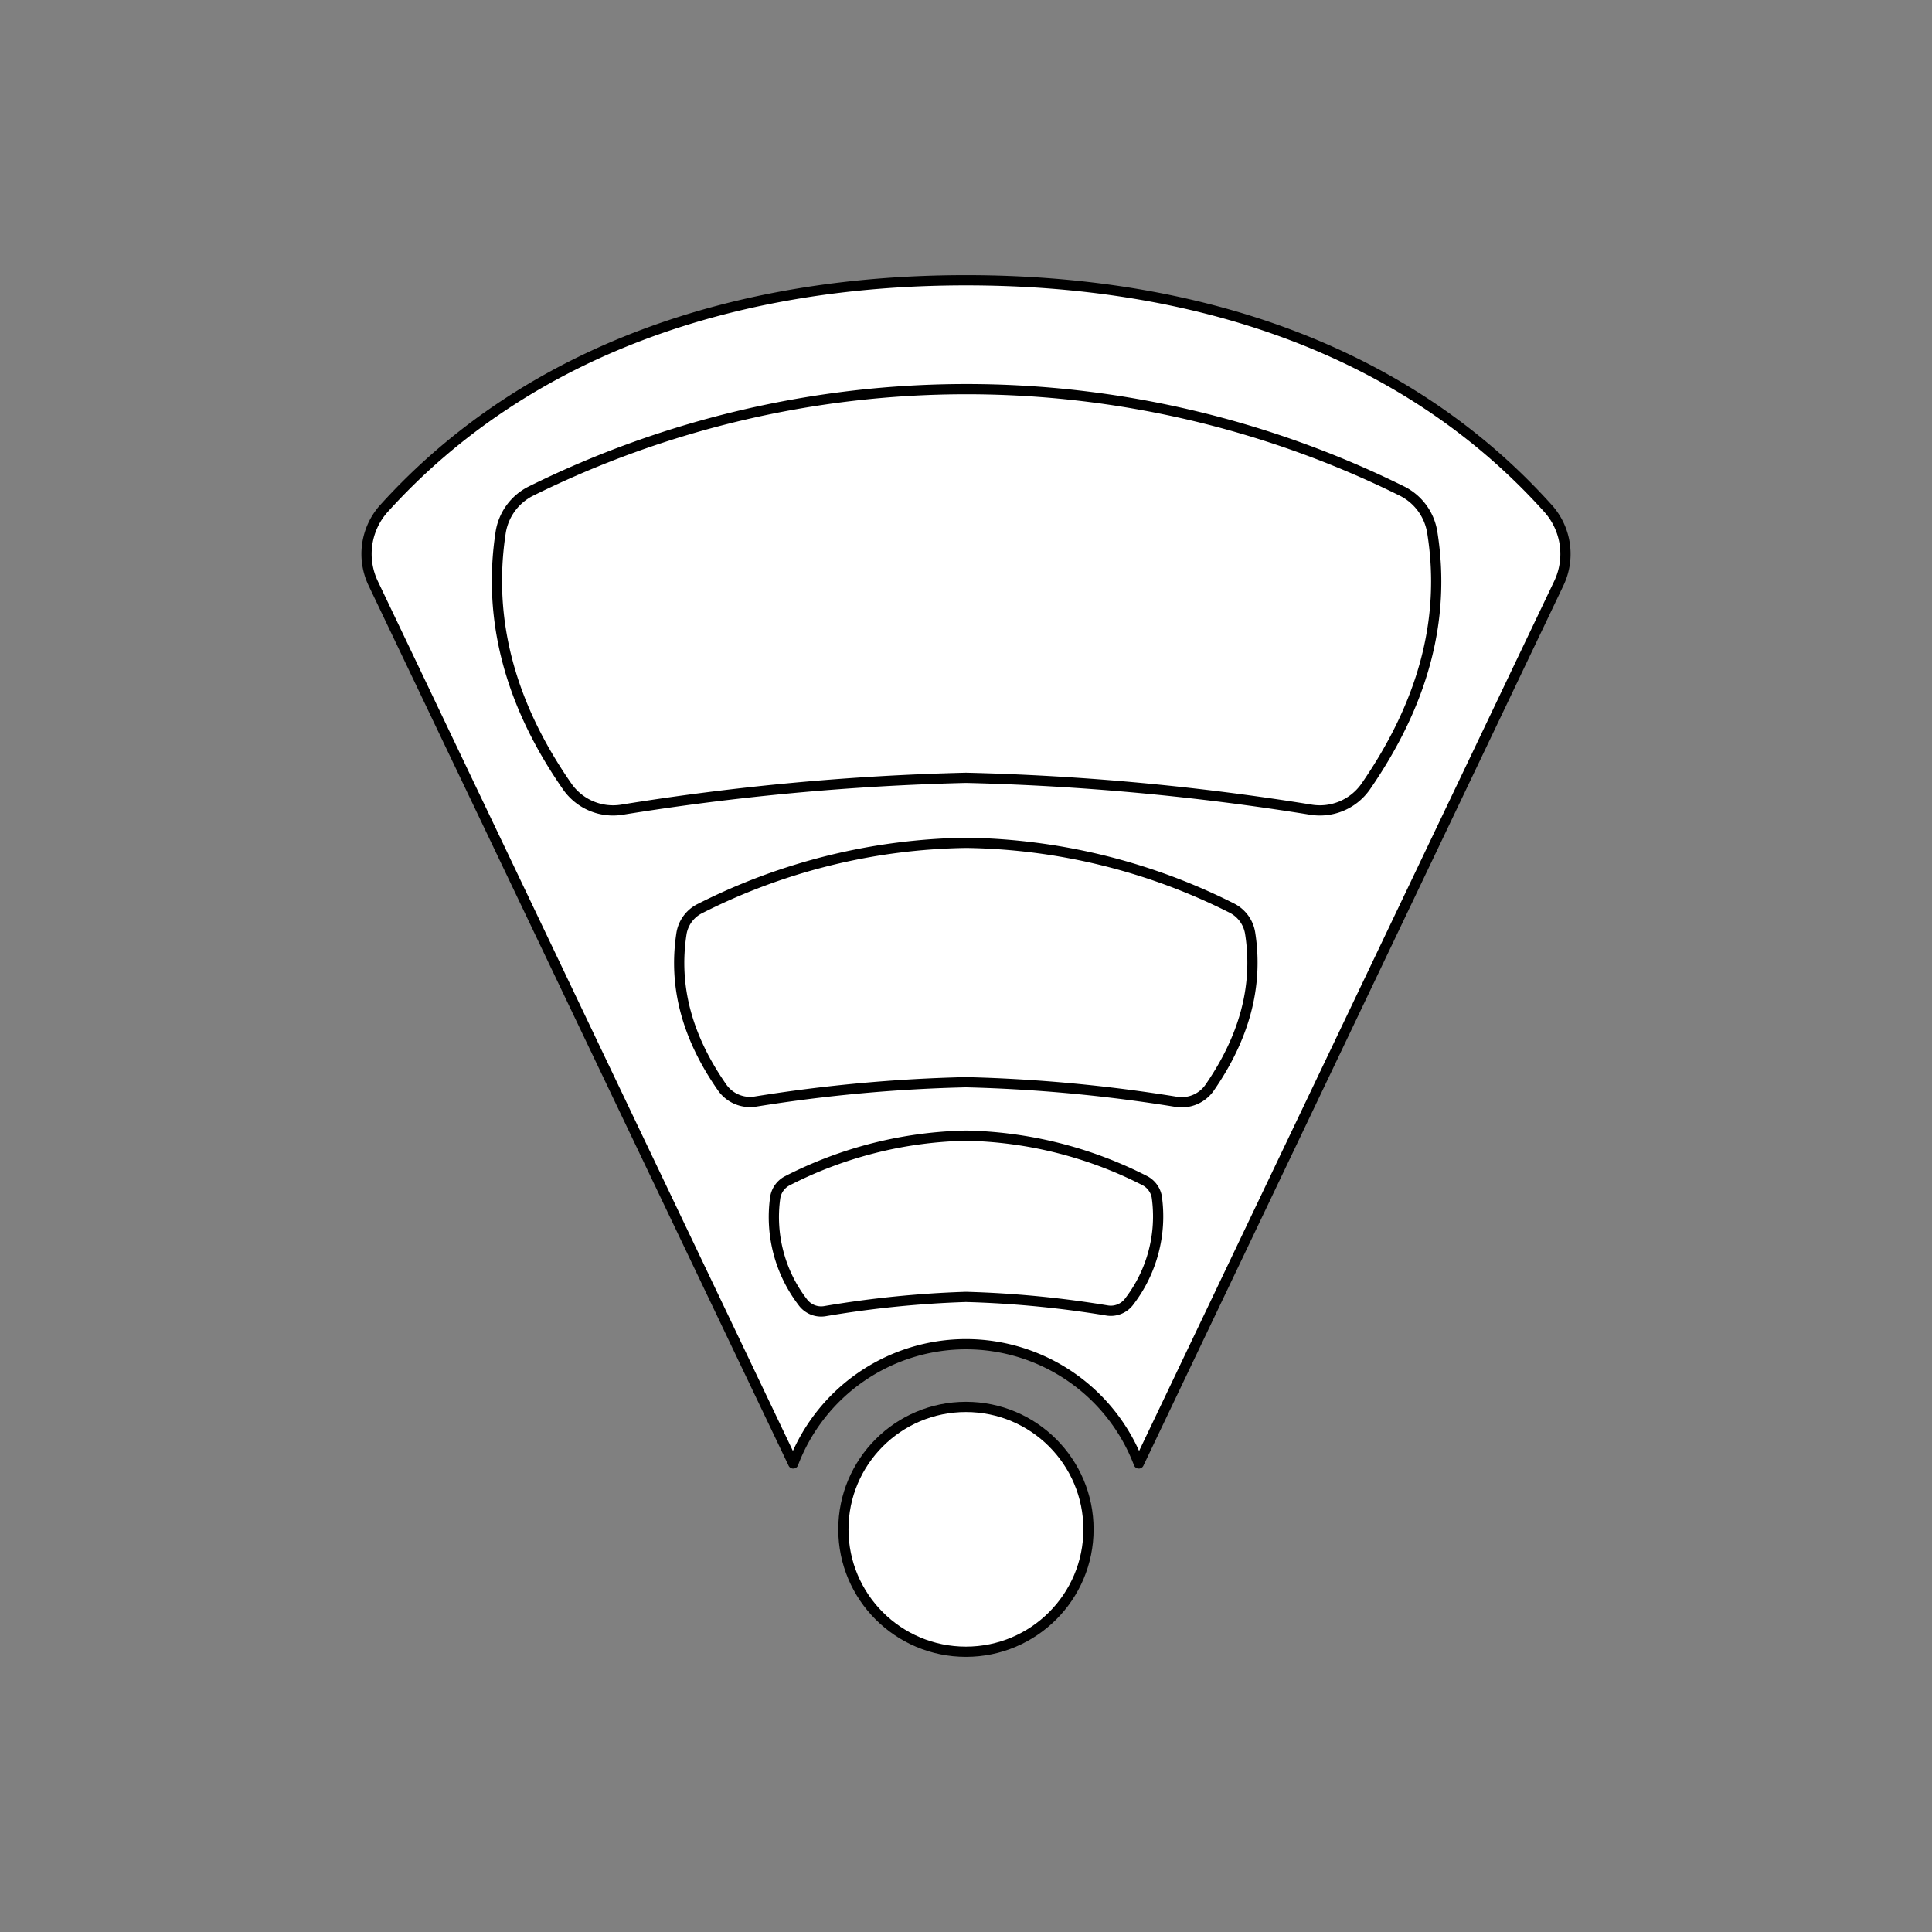
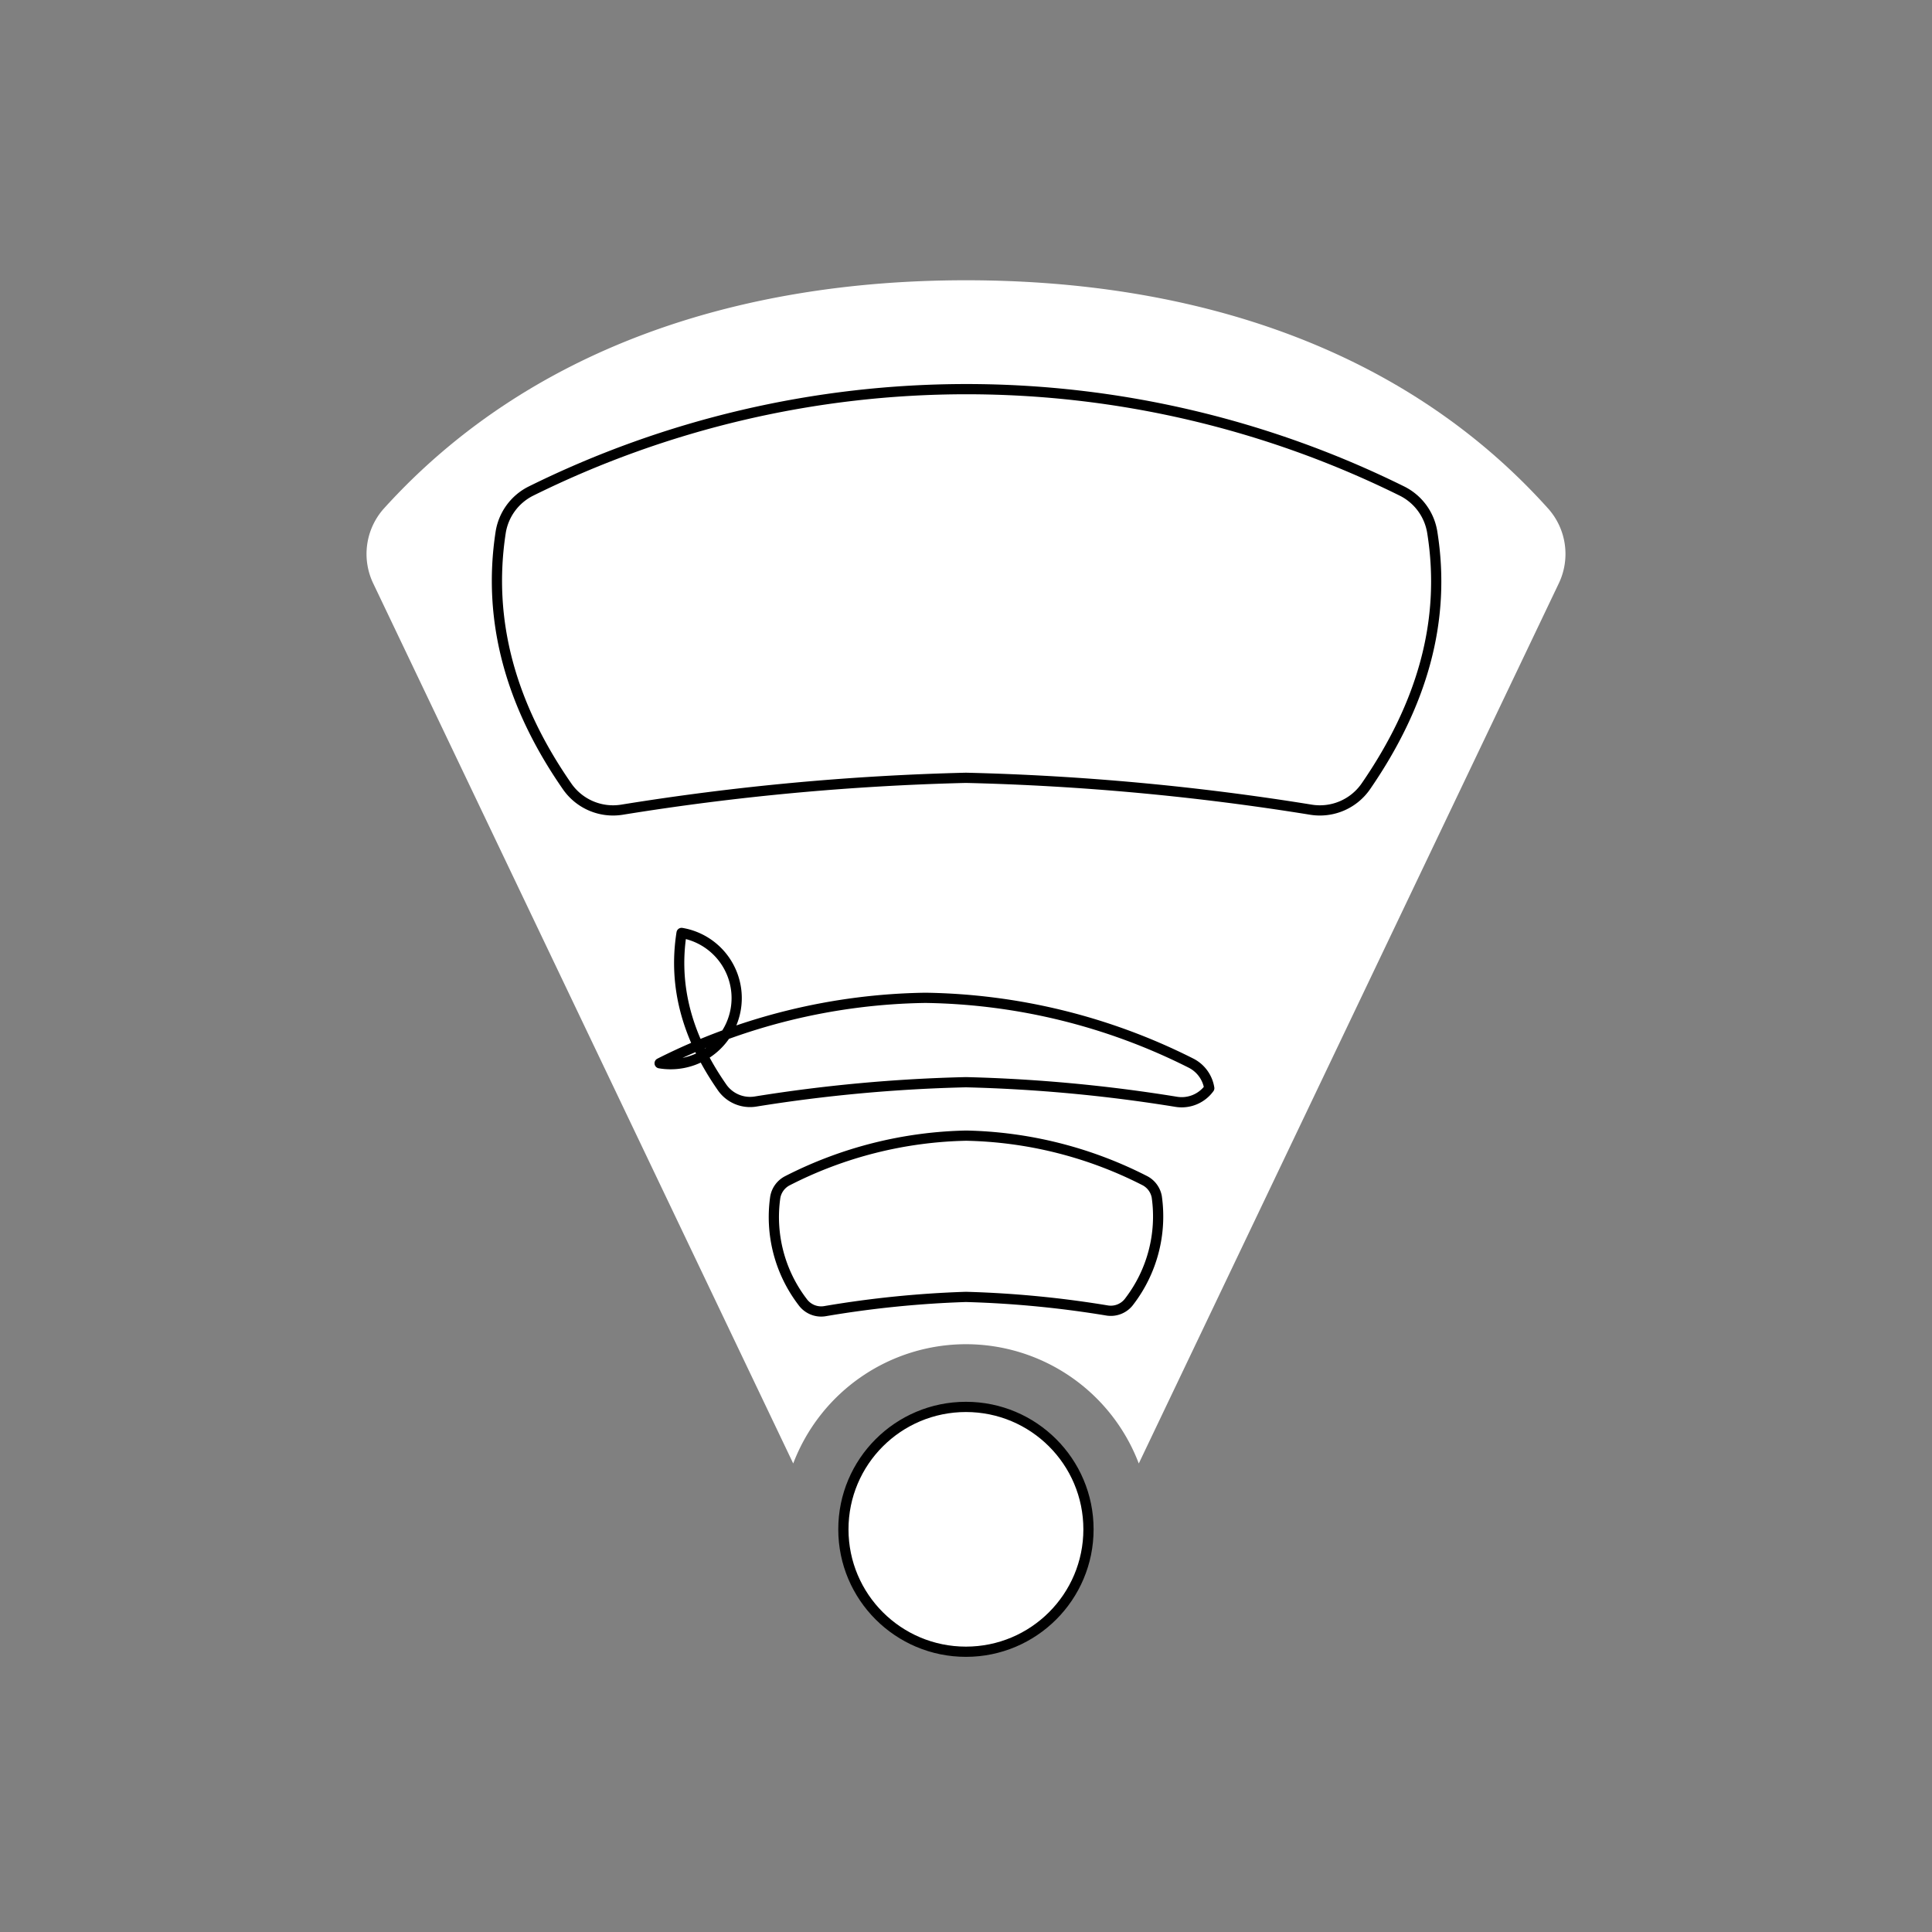
<svg xmlns="http://www.w3.org/2000/svg" viewBox="0 0 141.73 141.73">
  <rect x="0" y="0" width="141.73" height="141.73" fill="#808080" stroke="none" />
  <defs>
    <style>.cls-1{fill:#fff;}.cls-2{fill:none;stroke:#000;stroke-linecap:round;stroke-linejoin:round;stroke-width:0.75px;}</style>
  </defs>
  <title>Artboard 1</title>
  <g id="_1_fill" data-name="1 fill">
    <ellipse class="cls-1" cx="70.86" cy="112.19" rx="8.99" ry="8.98" />
    <path class="cls-1" d="M70.86,98.61a13.57,13.57,0,0,1,12.68,8.75L114.35,42.8a5,5,0,0,0-.75-5.46C103,25.51,87.58,20.56,70.86,20.56s-32.09,5-42.73,16.78a5,5,0,0,0-.75,5.46l30.81,64.56A13.57,13.57,0,0,1,70.86,98.61Z" />
  </g>
  <g id="_1_stroke" data-name="1 stroke">
    <ellipse class="cls-2" cx="70.86" cy="112.19" rx="8.99" ry="8.98" />
-     <path class="cls-2" d="M70.86,98.61a13.57,13.57,0,0,1,12.68,8.75L114.35,42.8a5,5,0,0,0-.75-5.46C103,25.51,87.58,20.56,70.86,20.56s-32.09,5-42.73,16.78a5,5,0,0,0-.75,5.46l30.81,64.56A13.57,13.57,0,0,1,70.86,98.61Z" />
    <path class="cls-2" d="M70.86,57.06A186,186,0,0,1,96.18,59.4a4.1,4.1,0,0,0,4-1.69c4.14-6,5.93-12.16,4.89-18.66a4.1,4.1,0,0,0-2.17-3,72,72,0,0,0-64,0,4.1,4.1,0,0,0-2.17,3c-1,6.5.75,12.71,4.89,18.66a4.1,4.1,0,0,0,4,1.69A186,186,0,0,1,70.86,57.06Z" />
-     <path class="cls-2" d="M70.86,79.39A113.38,113.38,0,0,1,86.3,80.83a2.5,2.5,0,0,0,2.41-1c2.52-3.63,3.62-7.41,3-11.37a2.5,2.5,0,0,0-1.32-1.83,44.63,44.63,0,0,0-19.5-4.8,44.63,44.63,0,0,0-19.5,4.8A2.5,2.5,0,0,0,50,68.44c-.63,4,.46,7.74,3,11.37a2.5,2.5,0,0,0,2.41,1A113.38,113.38,0,0,1,70.86,79.39Z" />
+     <path class="cls-2" d="M70.86,79.39A113.38,113.38,0,0,1,86.3,80.83a2.5,2.5,0,0,0,2.41-1a2.5,2.5,0,0,0-1.32-1.83,44.63,44.63,0,0,0-19.5-4.8,44.63,44.63,0,0,0-19.5,4.8A2.5,2.5,0,0,0,50,68.44c-.63,4,.46,7.74,3,11.37a2.5,2.5,0,0,0,2.41,1A113.38,113.38,0,0,1,70.86,79.39Z" />
    <path class="cls-2" d="M70.86,95.14a76.24,76.24,0,0,1,10.38,1,1.68,1.68,0,0,0,1.62-.69,10.25,10.25,0,0,0,2-7.65A1.68,1.68,0,0,0,84,86.62a30.08,30.08,0,0,0-13.12-3.31,30.08,30.08,0,0,0-13.12,3.31,1.68,1.68,0,0,0-.89,1.23,10.25,10.25,0,0,0,2,7.65,1.68,1.68,0,0,0,1.62.69A76.24,76.24,0,0,1,70.86,95.14Z" />
  </g>
</svg>